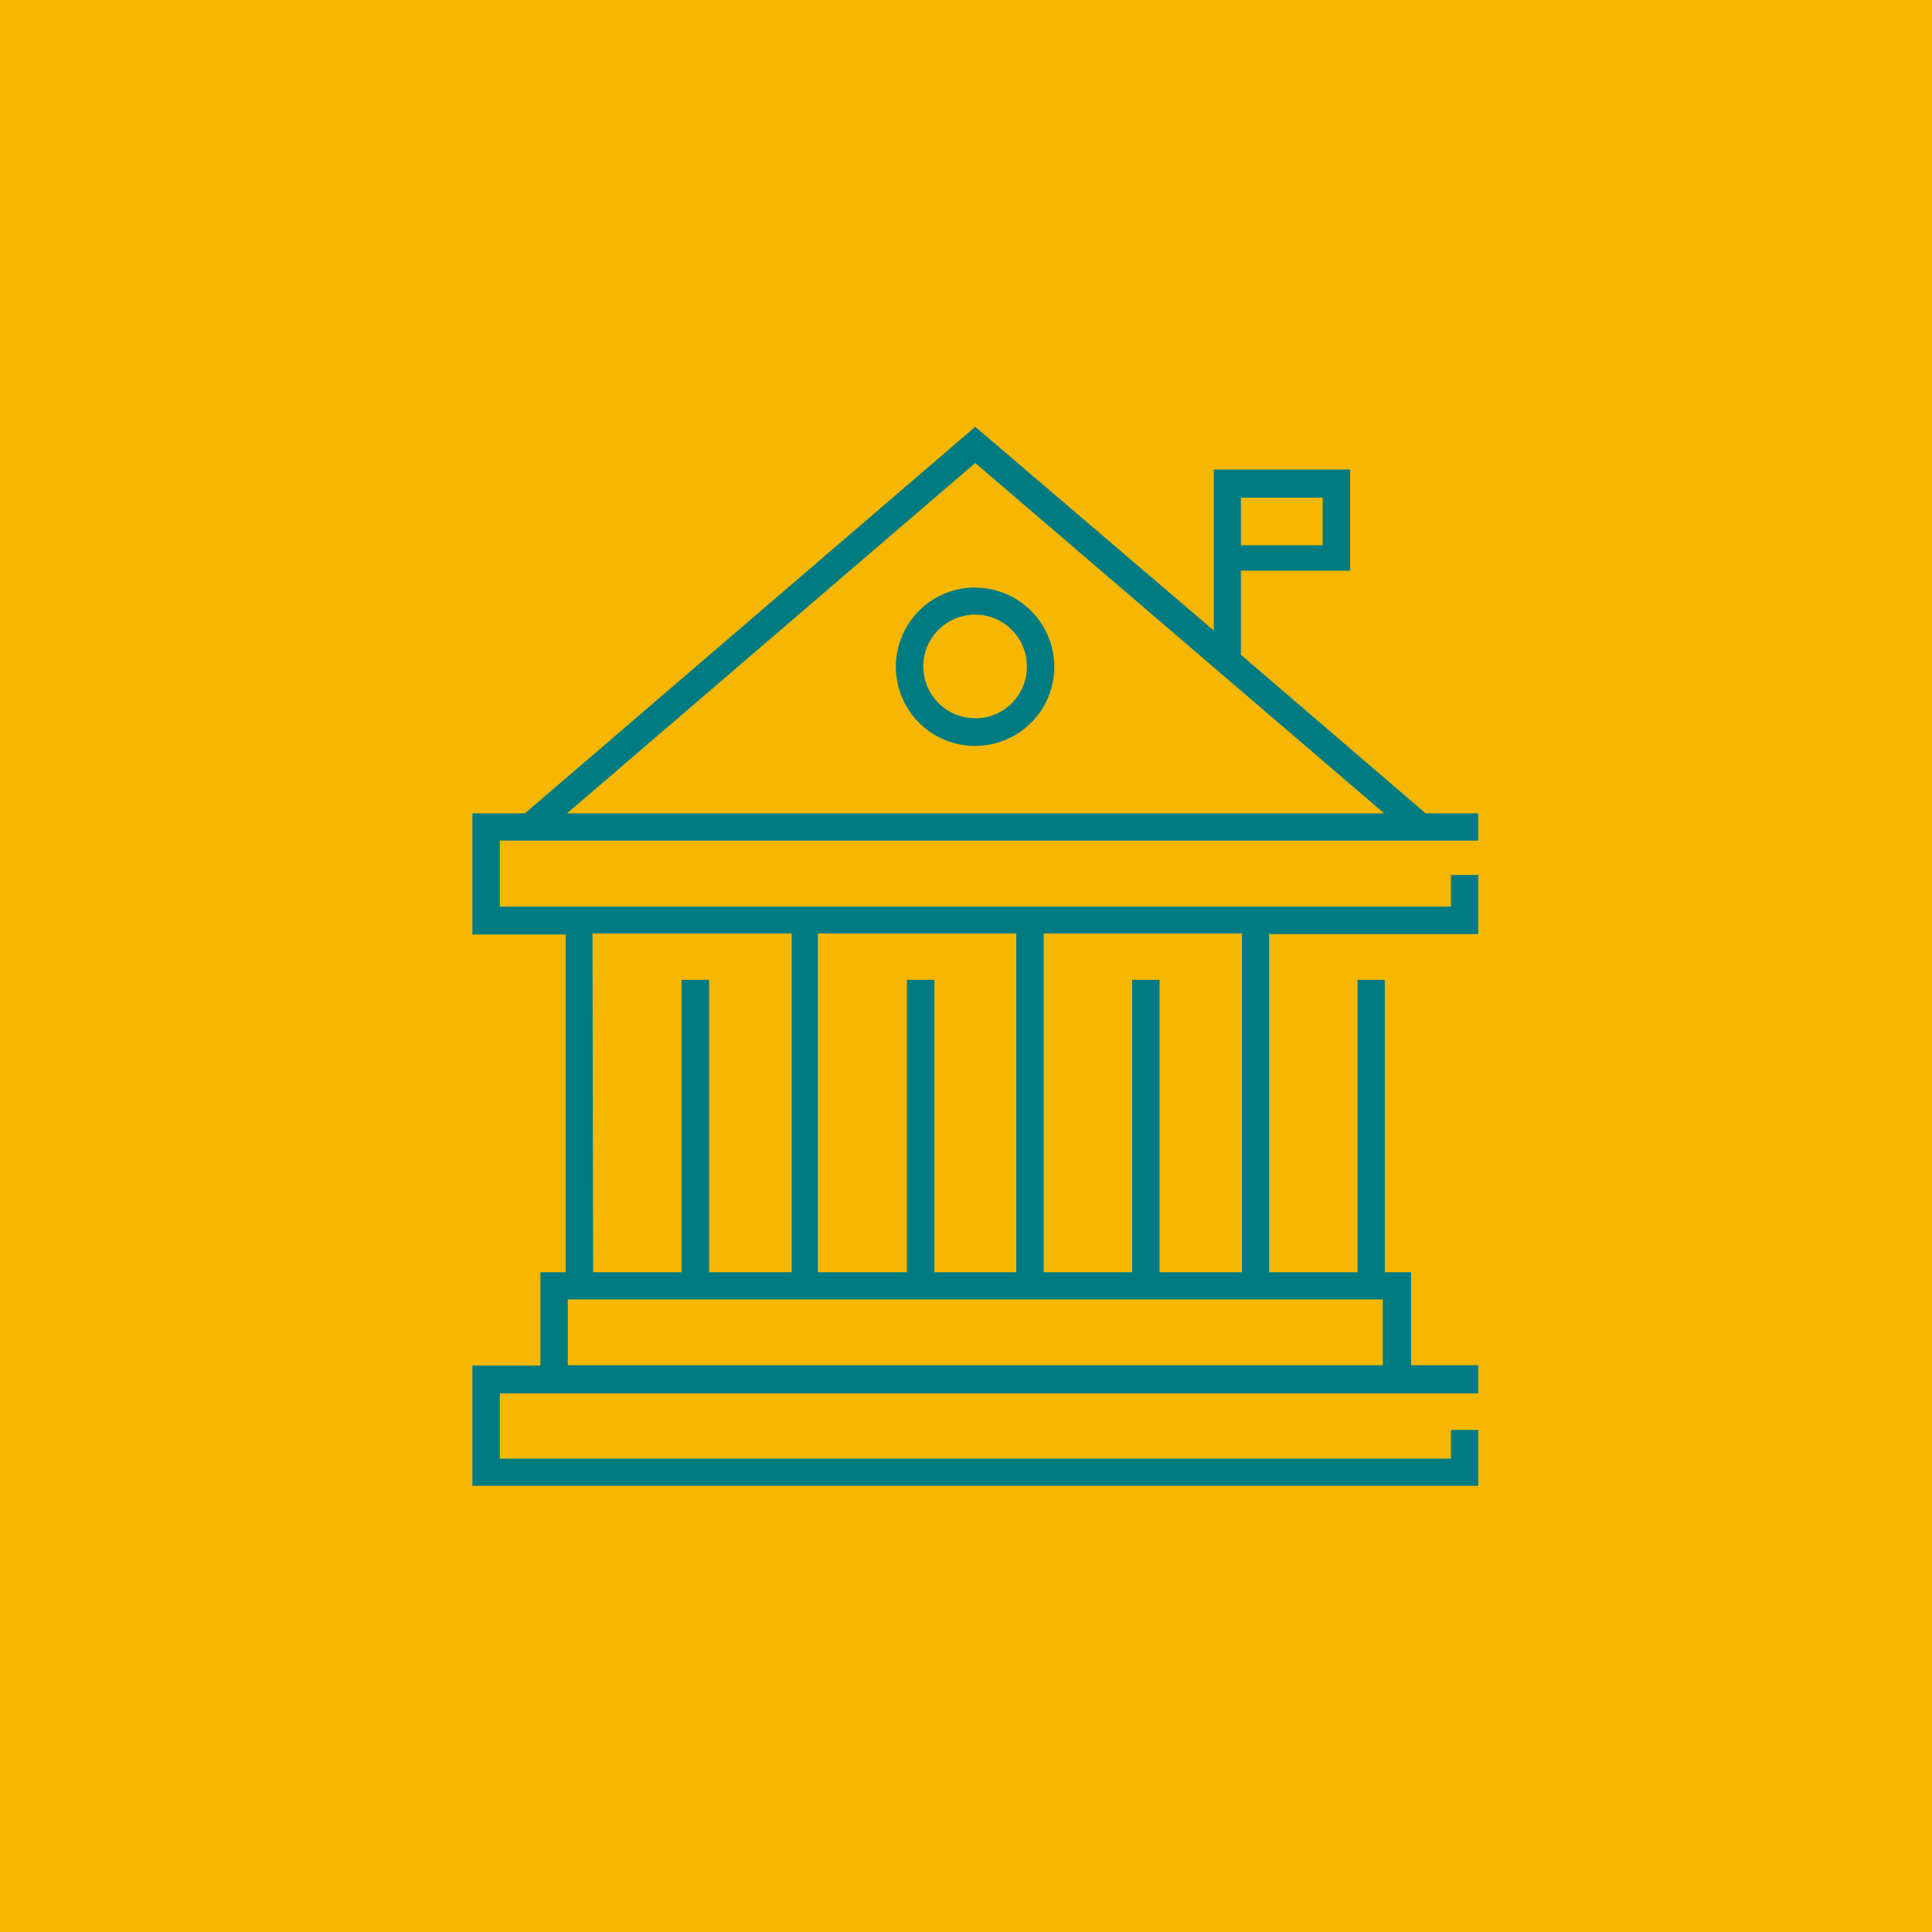
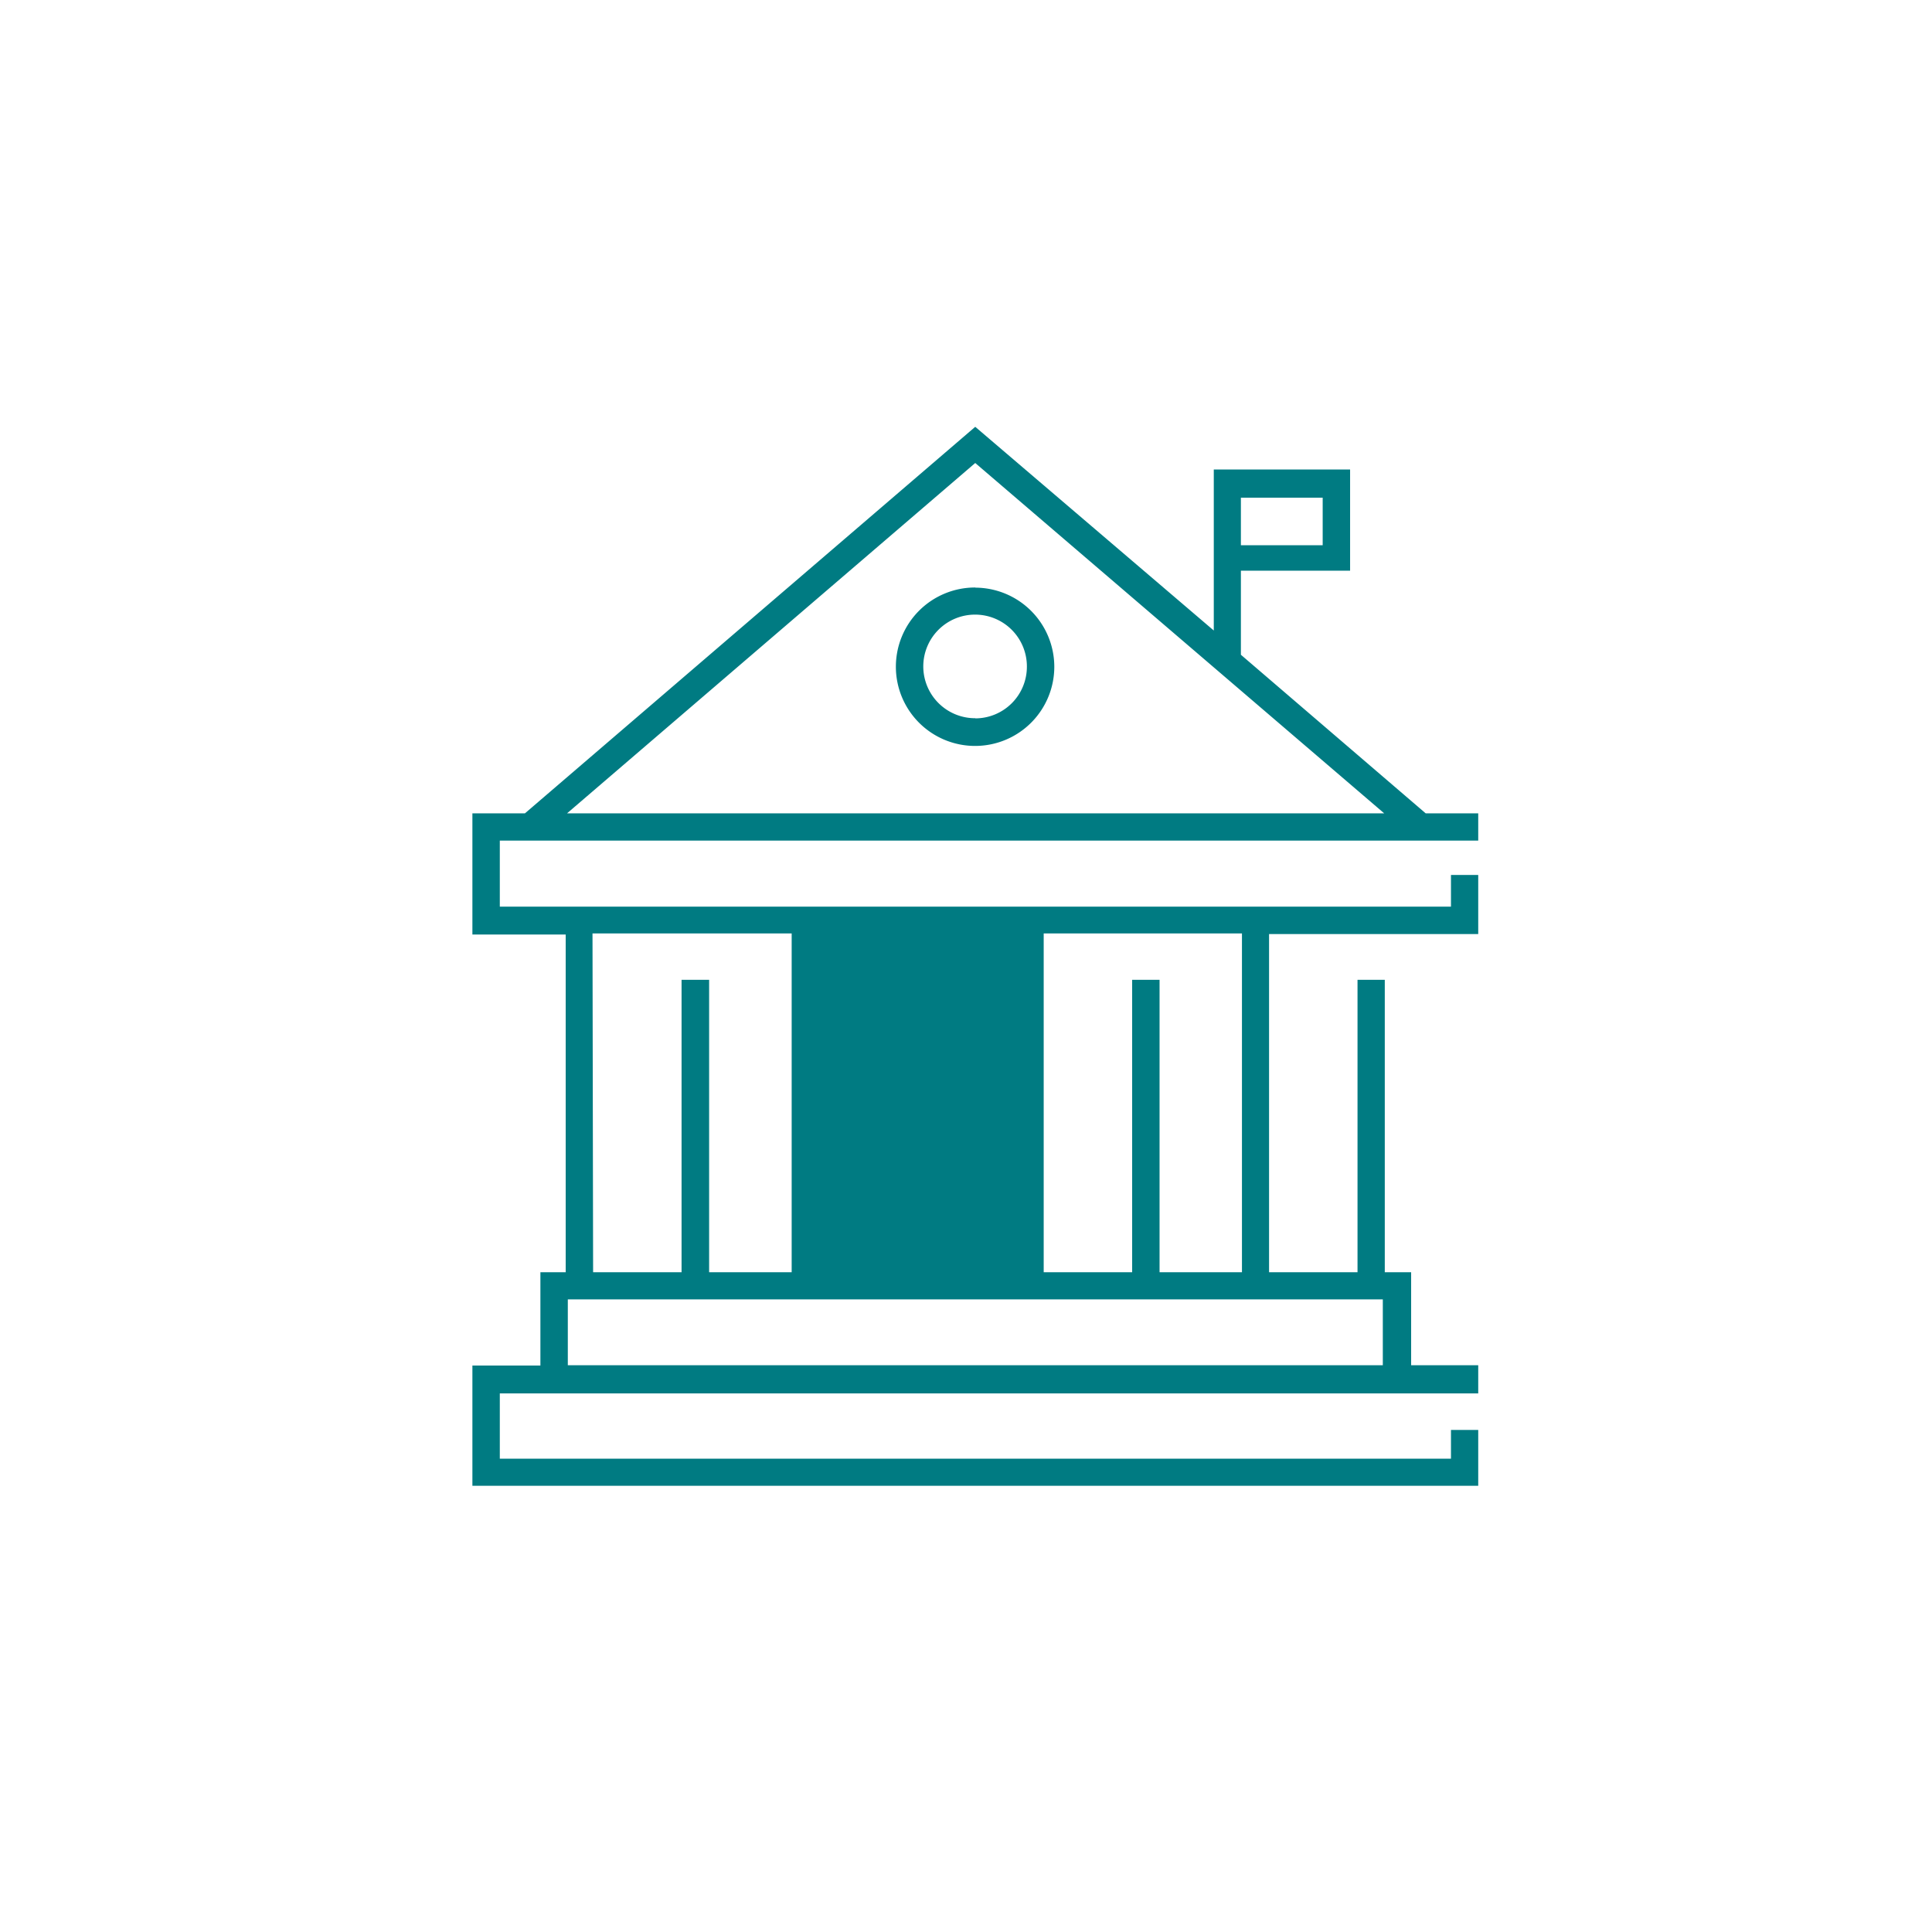
<svg xmlns="http://www.w3.org/2000/svg" viewBox="0 0 127.56 127.56">
  <defs>
    <style>.cls-1{fill:#f7b700;}.cls-2{fill:#007b82;}</style>
  </defs>
  <g id="fond">
-     <rect class="cls-1 iconfond" width="127.56" height="127.56" />
-   </g>
+     </g>
  <g id="Layer_1" data-name="Layer 1">
-     <path class="cls-2 iconsubject" d="M97.6,55.5V53.7H94.13L81.93,43.23V37.68h7.21V31h-9V41.63L64.39,28.18,34.66,53.7H31.19v8h6.16V84H35.68v6.16H31.19v7.94H97.6V94.41H95.8v1.9H33V92H97.6V90.14H93.17V84H91.43V64.69h-1.8V84H83.79V61.67H97.6v-3.9H95.8v2.09H33V55.5ZM81.93,32.86h5.4V36h-5.4ZM64.39,30.57l27,23.13H37.44Zm4.52,31.06H82V84H76.56V64.69H74.75V84H68.91ZM54,61.63H67.1V84H61.69V64.69H59.88V84H54Zm-14.88,0H52.27V84H46.82V64.69H45V84H39.16ZM37.49,85.79H91.3v4.35H37.49Zm26.9-47A5.23,5.23,0,1,0,69.61,44v0A5.23,5.23,0,0,0,64.39,38.8Zm0,8.63A3.42,3.42,0,1,1,67.8,44h0A3.41,3.41,0,0,1,64.39,47.43Z" />
+     <path class="cls-2 iconsubject" d="M97.6,55.5V53.7H94.13L81.93,43.23V37.68h7.21V31h-9V41.63L64.39,28.18,34.66,53.7H31.19v8h6.16V84H35.68v6.16H31.19v7.94H97.6V94.41H95.8v1.9H33V92H97.6V90.14H93.17V84H91.43V64.69h-1.8V84H83.79V61.67H97.6v-3.9H95.8v2.09H33V55.5ZM81.93,32.86h5.4V36h-5.4ZM64.39,30.57l27,23.13H37.44Zm4.52,31.06H82V84H76.56V64.69H74.75V84H68.91ZM54,61.63V84H61.69V64.69H59.88V84H54Zm-14.88,0H52.27V84H46.82V64.69H45V84H39.16ZM37.49,85.79H91.3v4.35H37.49Zm26.9-47A5.23,5.23,0,1,0,69.61,44v0A5.23,5.23,0,0,0,64.39,38.8Zm0,8.63A3.42,3.42,0,1,1,67.8,44h0A3.41,3.41,0,0,1,64.39,47.43Z" />
  </g>
</svg>